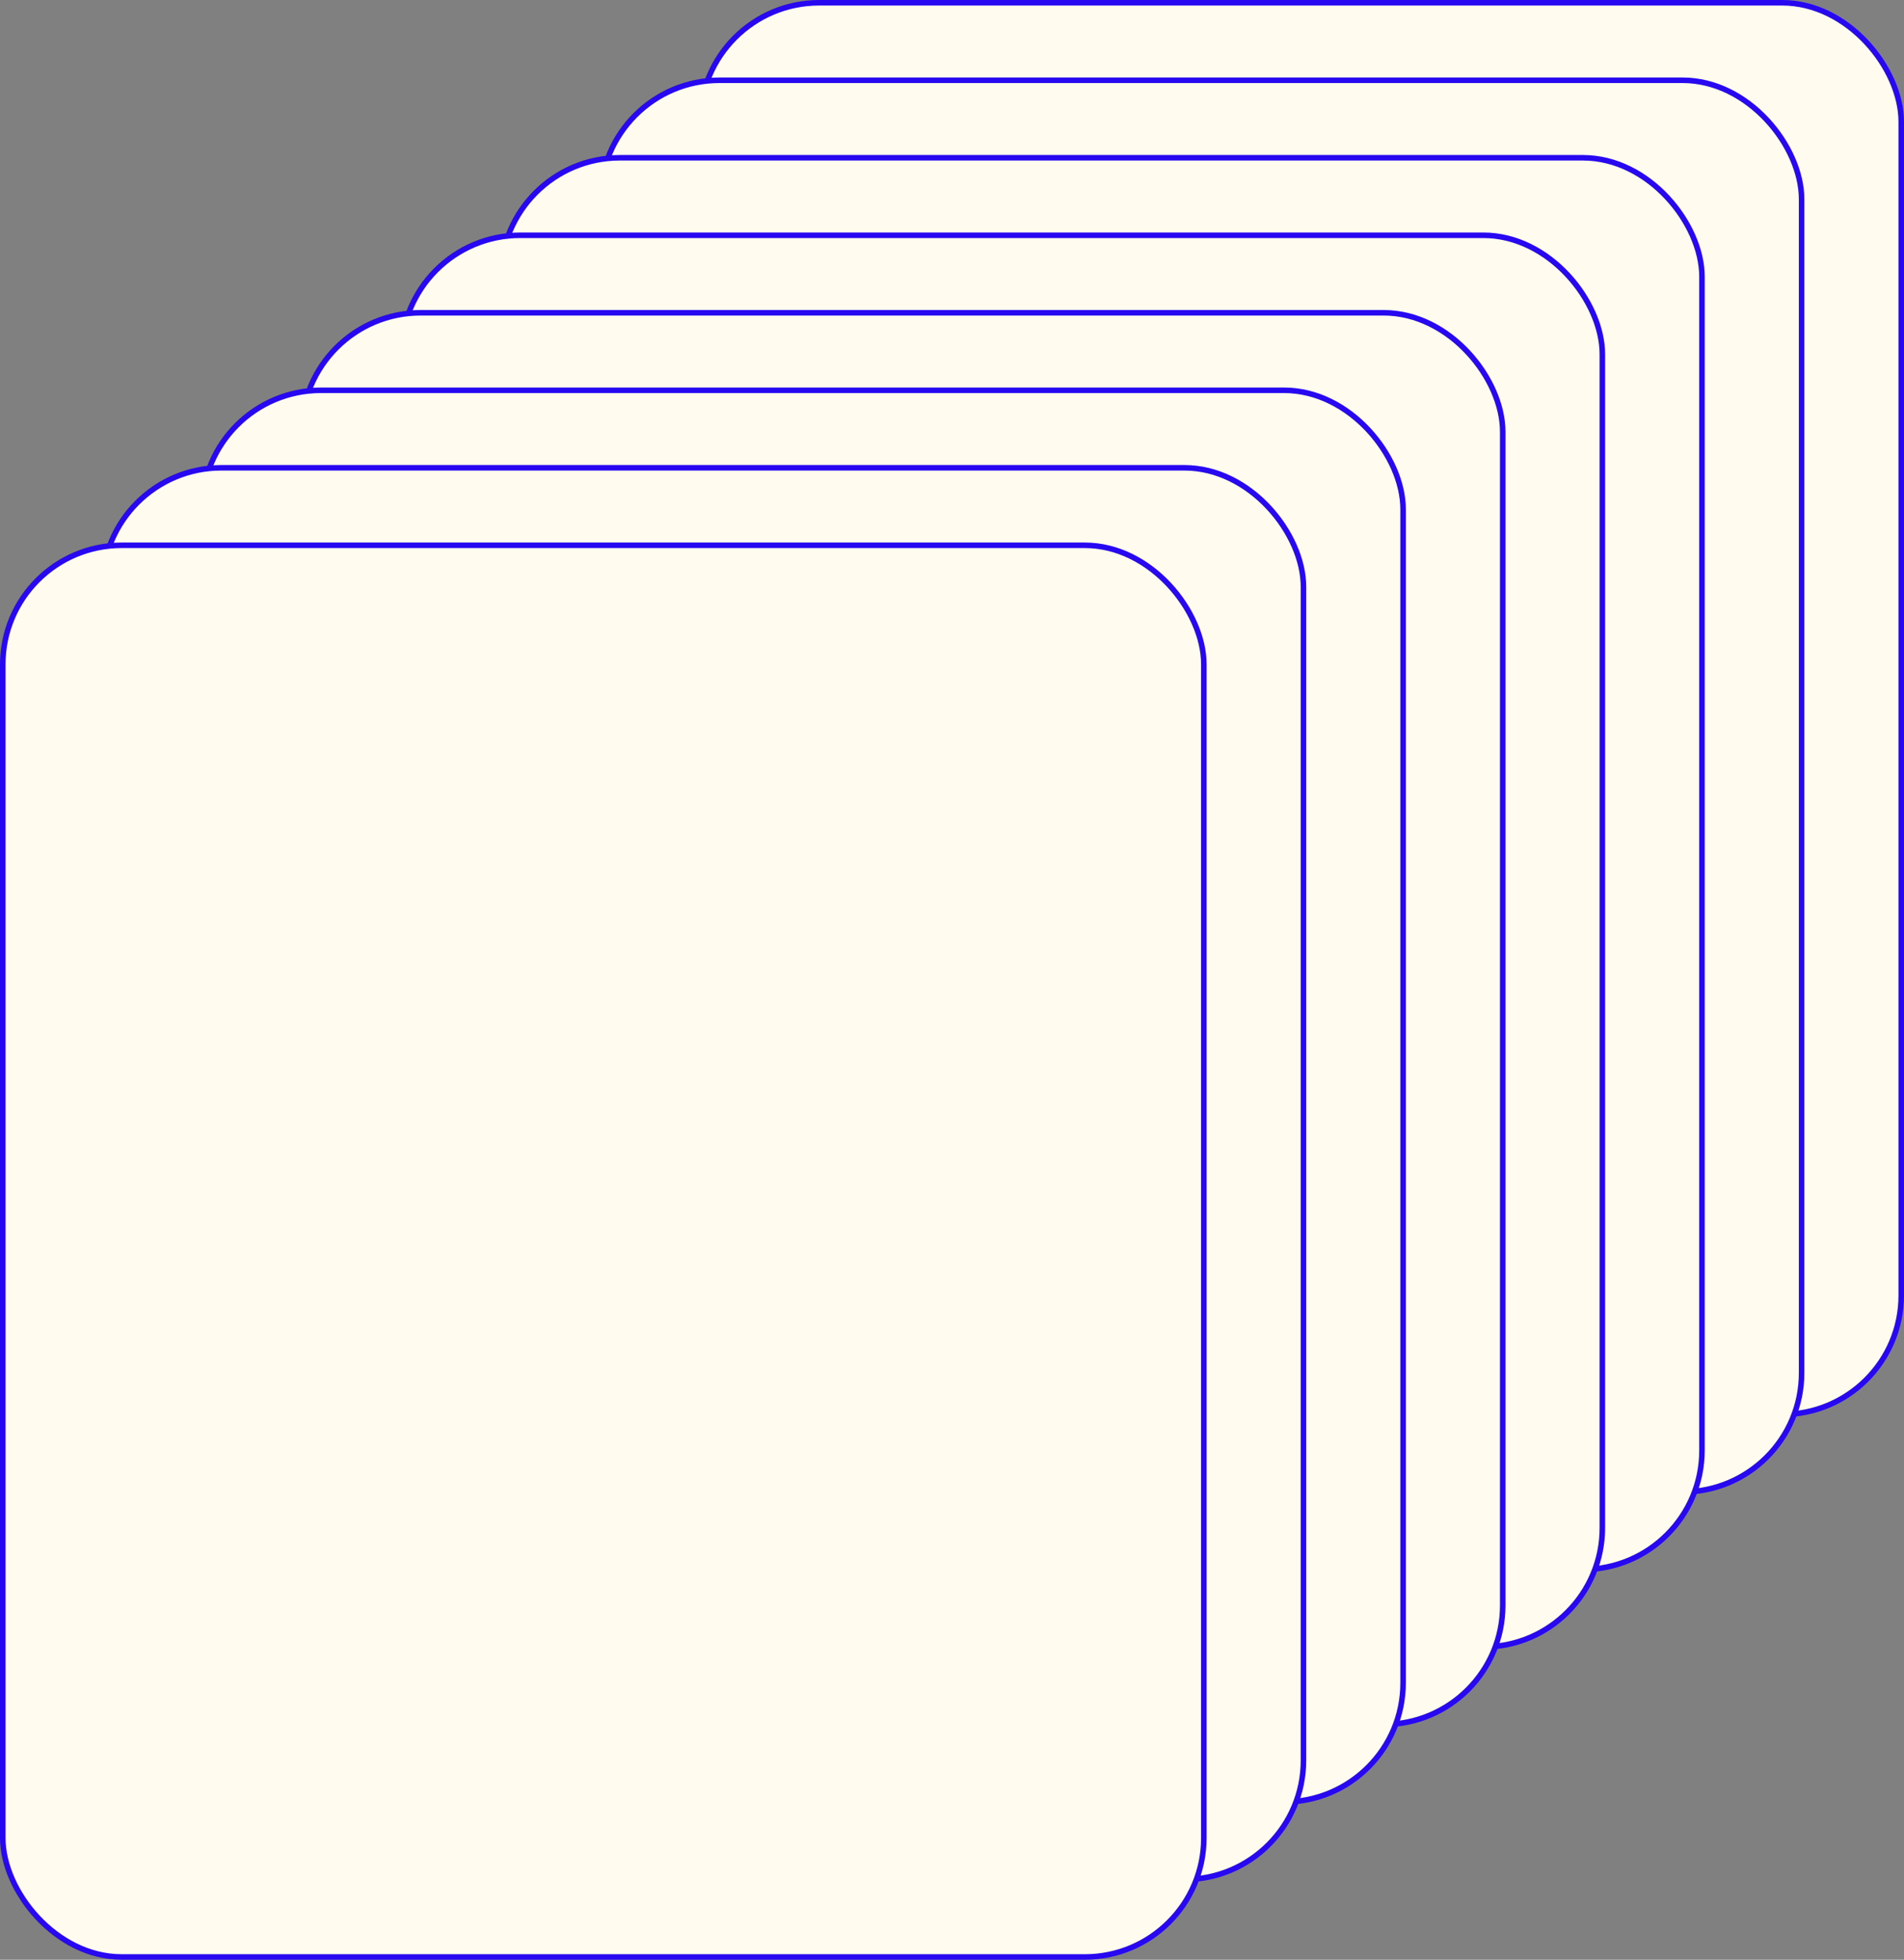
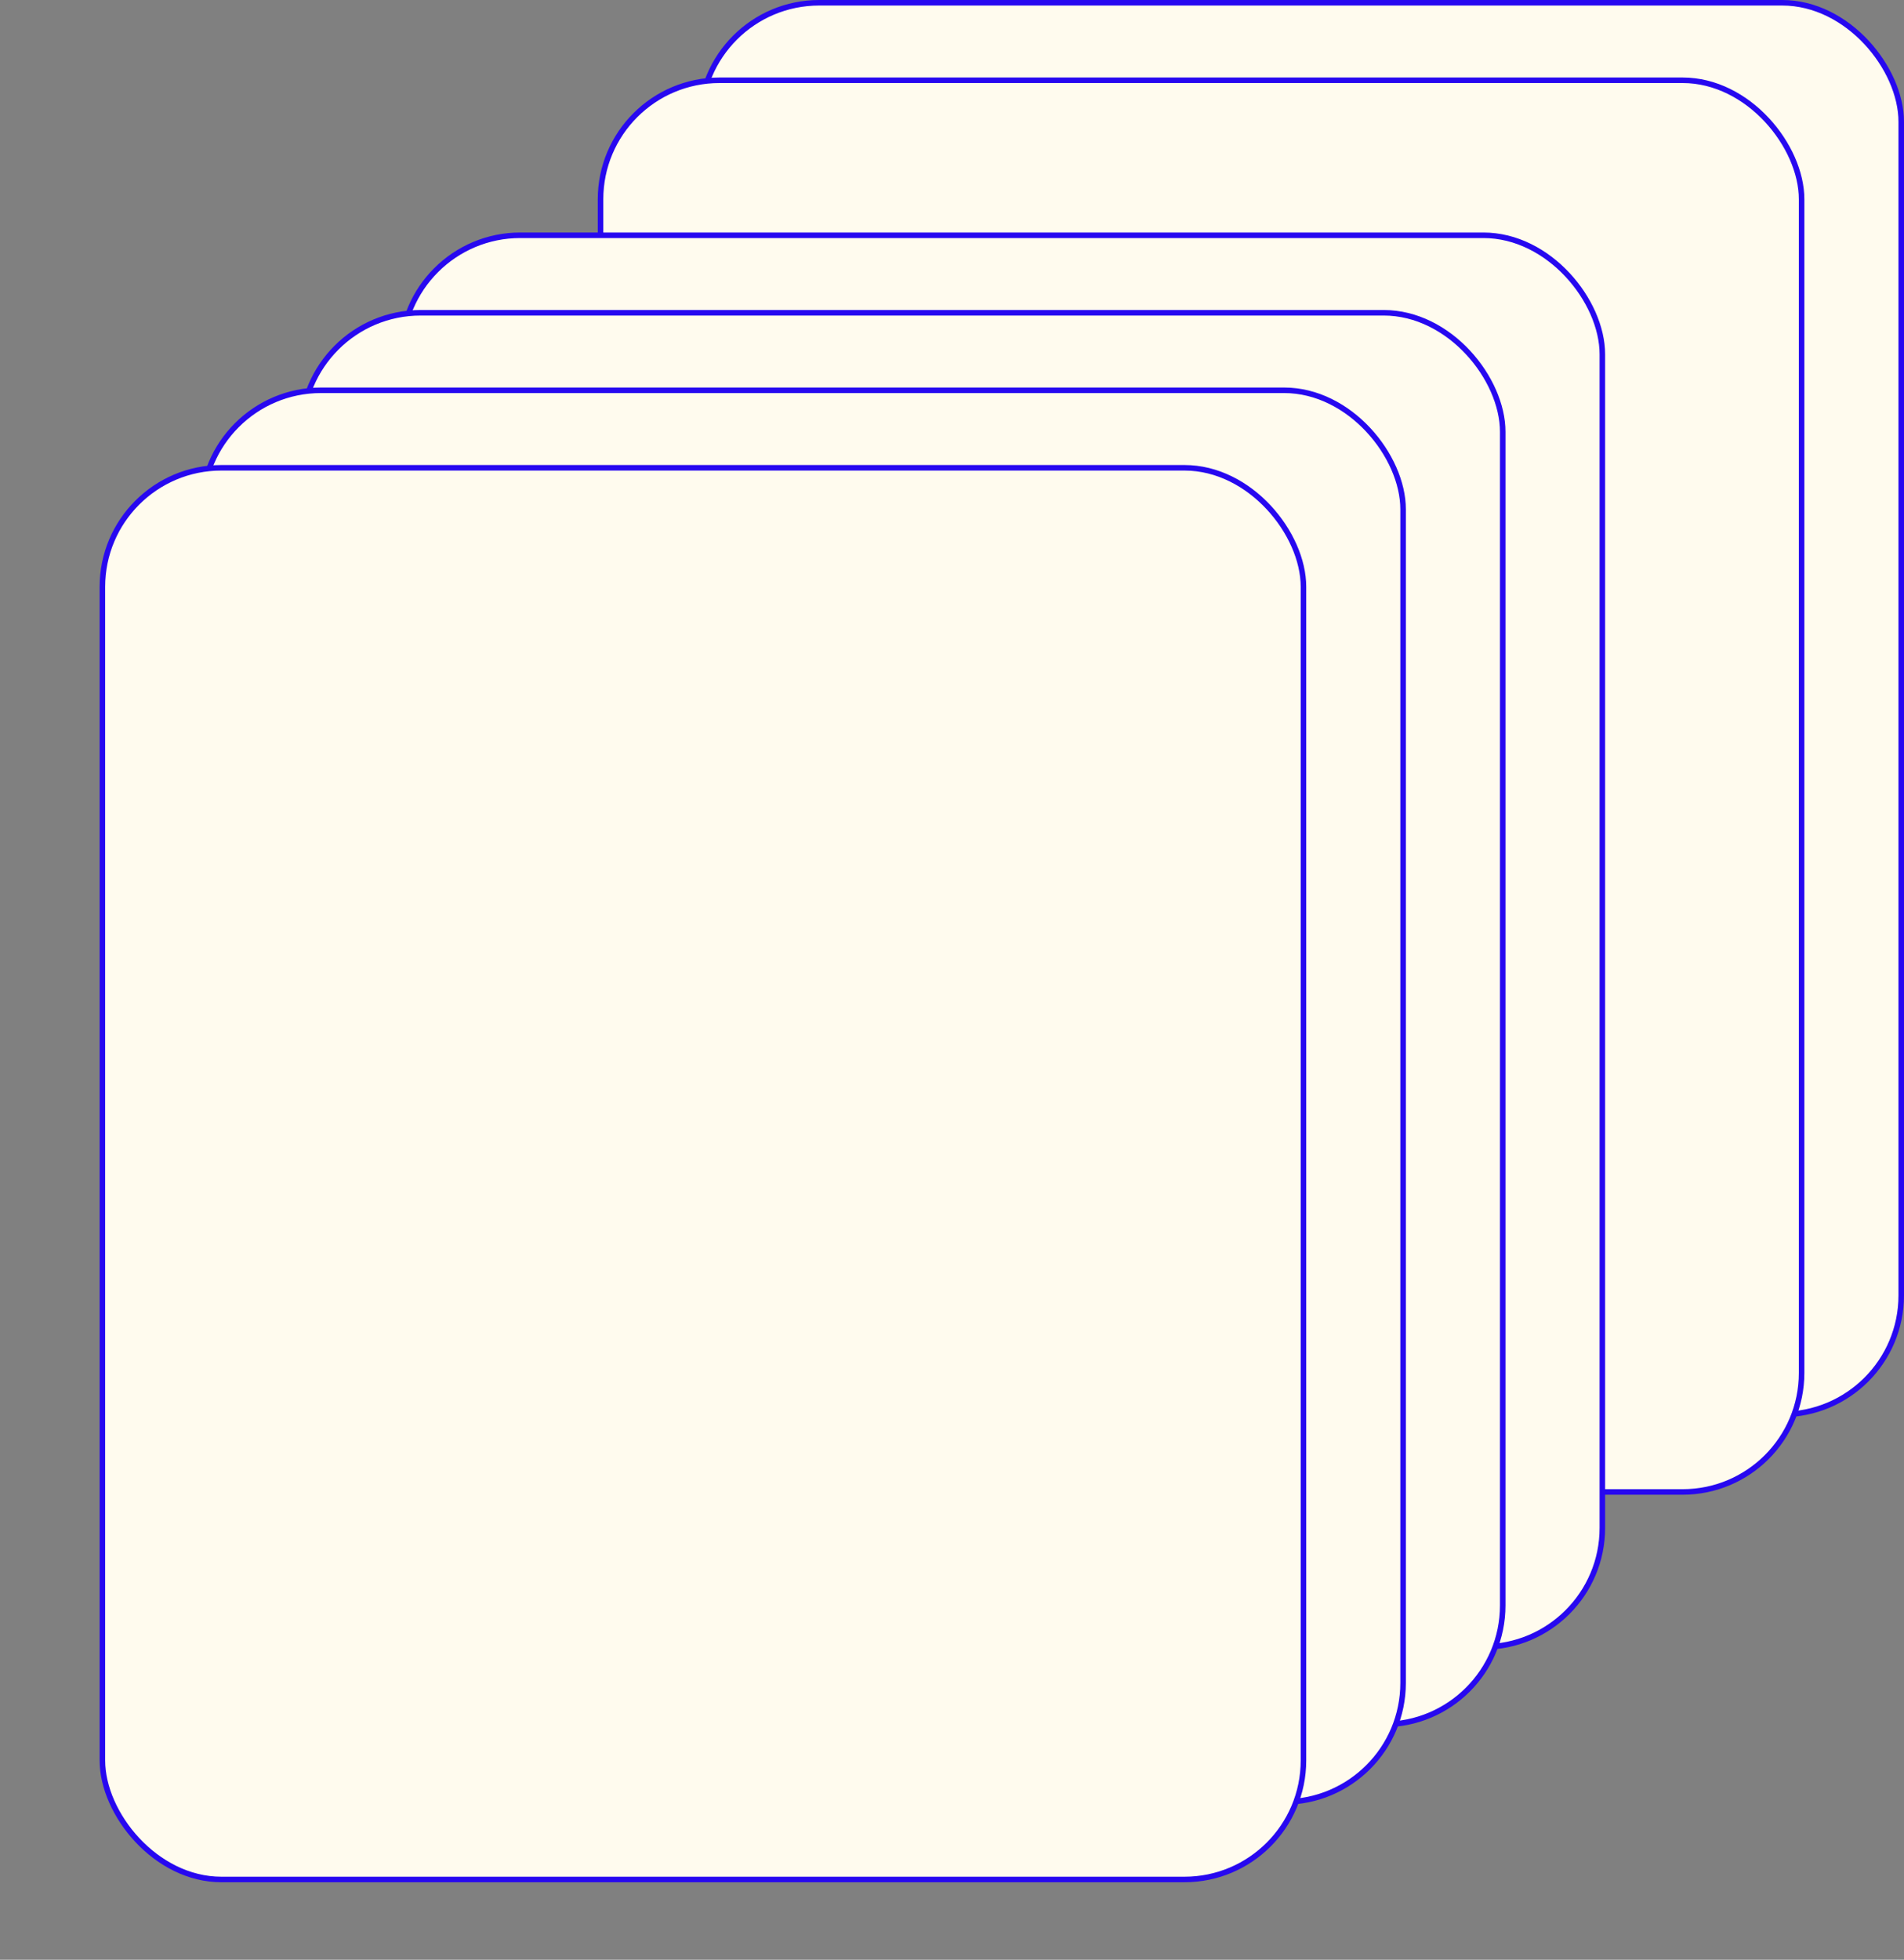
<svg xmlns="http://www.w3.org/2000/svg" width="344" height="354" viewBox="0 0 344 354" fill="none">
  <rect x="0" y="0" width="344" height="354" fill="#808080" stroke="none" />
  <rect x="126.5" y="0.5" width="217" height="255" rx="21.5" fill="#FFFBEE" stroke="#2708F0" />
  <rect x="108.5" y="14.5" width="217" height="255" rx="21.5" fill="#FFFBEE" stroke="#2708F0" />
-   <rect x="90.5" y="28.5" width="217" height="255" rx="21.5" fill="#FFFBEE" stroke="#2708F0" />
  <rect x="72.5" y="42.5" width="217" height="255" rx="21.5" fill="#FFFBEE" stroke="#2708F0" />
  <rect x="54.5" y="56.5" width="217" height="255" rx="21.5" fill="#FFFBEE" stroke="#2708F0" />
  <rect x="36.5" y="70.5" width="217" height="255" rx="21.5" fill="#FFFBEE" stroke="#2708F0" />
  <rect x="18.5" y="84.5" width="217" height="255" rx="21.5" fill="#FFFBEE" stroke="#2708F0" />
-   <rect x="0.5" y="98.5" width="217" height="255" rx="21.5" fill="#FFFBEE" stroke="#2708F0" />
</svg>